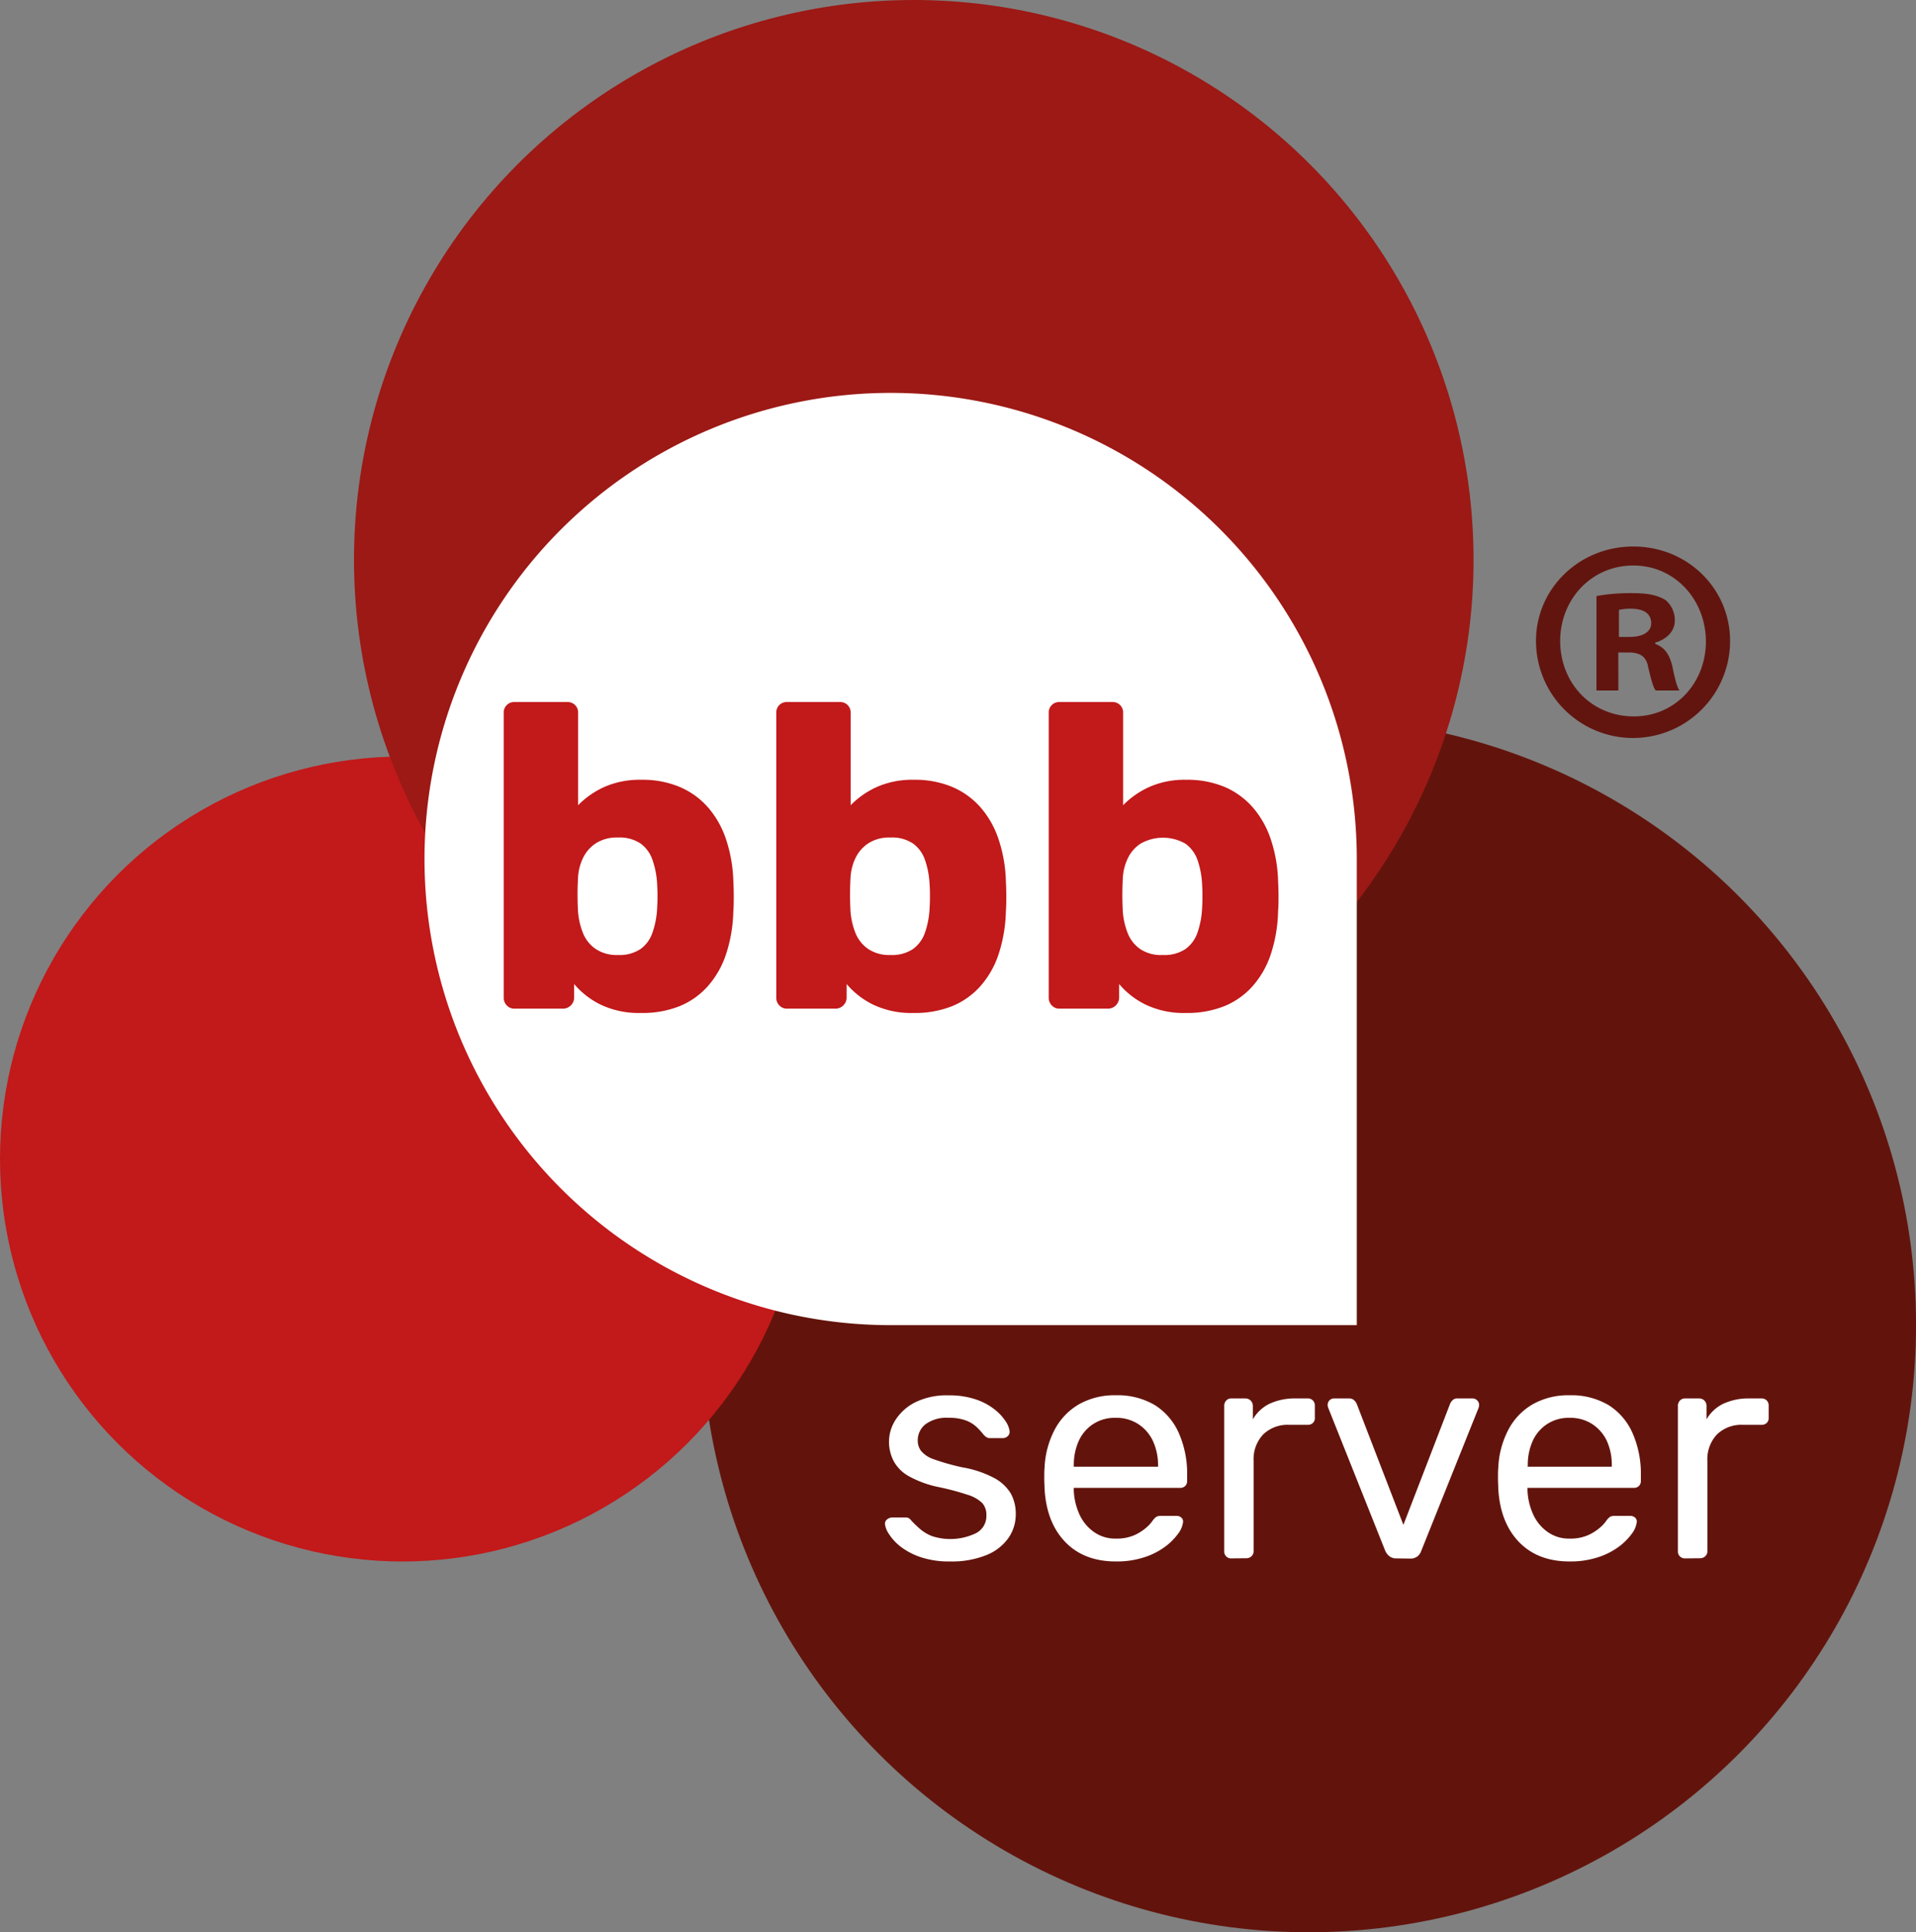
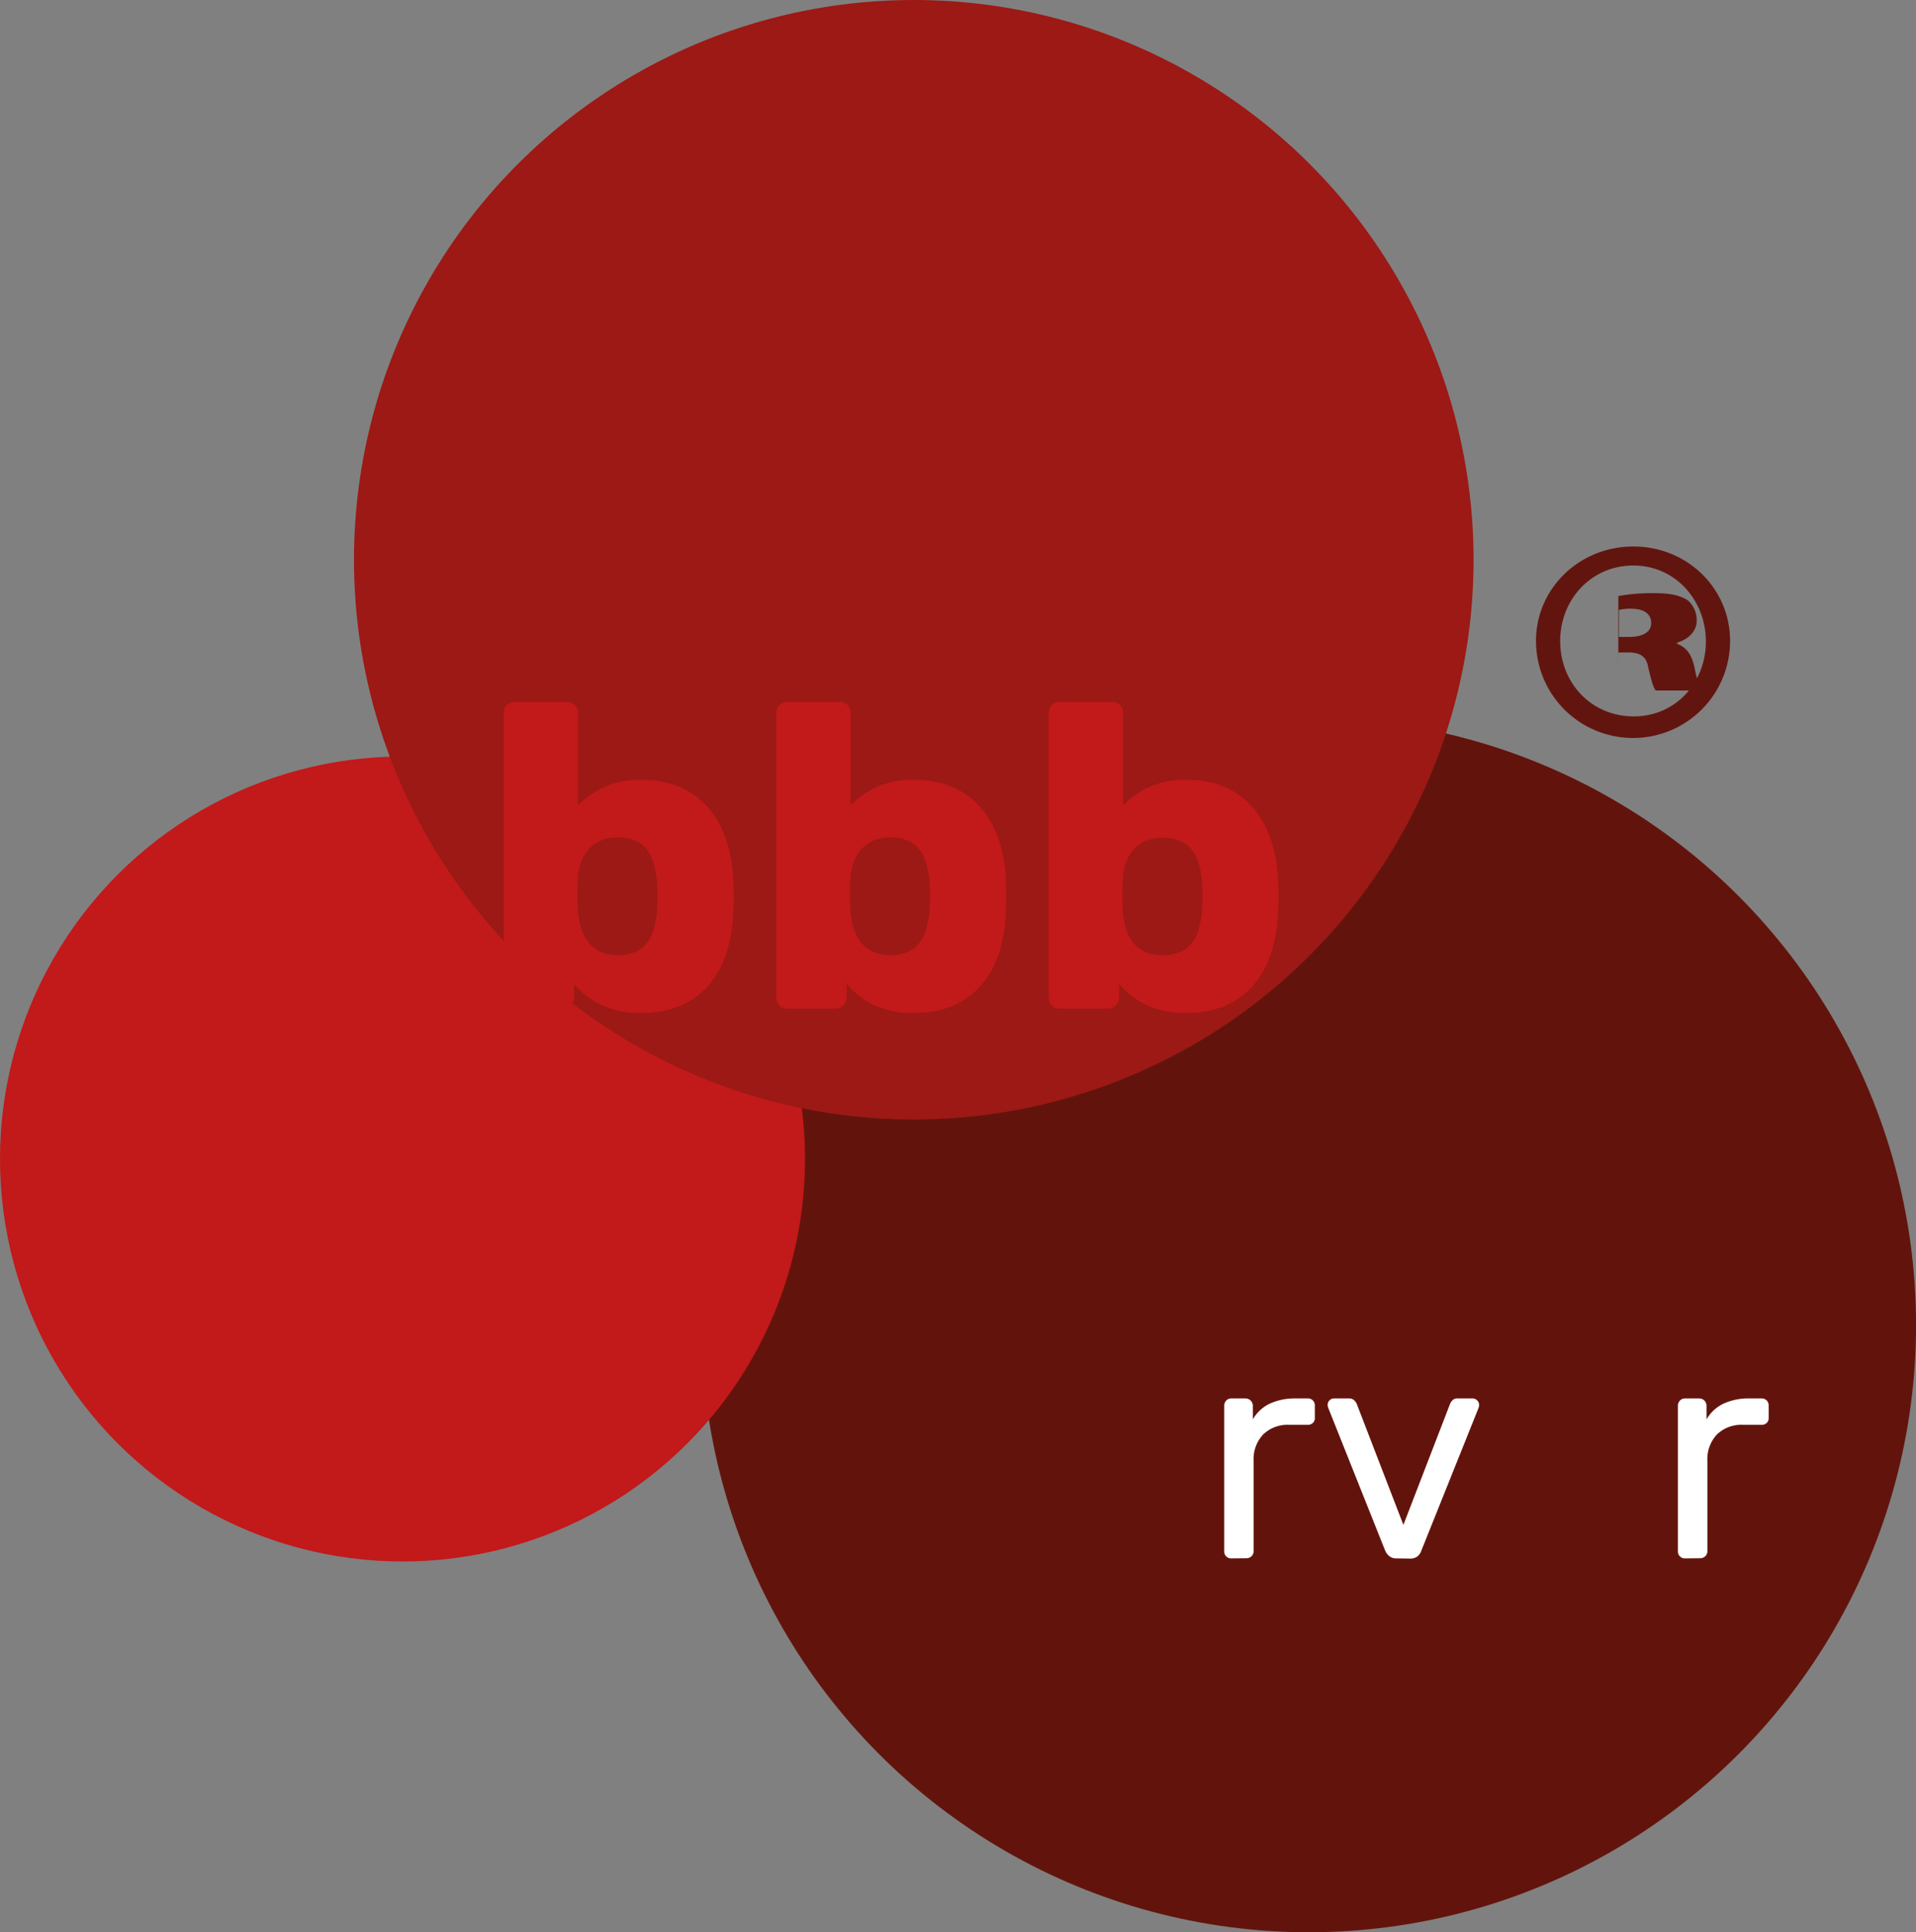
<svg xmlns="http://www.w3.org/2000/svg" viewBox="0 0 399.23 402.64">
  <rect x="0" y="0" width="399.23" height="402.64" fill="#808080" stroke="none" />
  <defs>
    <style>.cls-1{fill:#62140c;}.cls-2{fill:#c2191a;}.cls-3{fill:#9c1915;}.cls-4{fill:#fff;}.cls-5{fill:#62150f;}</style>
  </defs>
  <g id="Ebene_2" data-name="Ebene 2">
    <g id="Ebene_1-2" data-name="Ebene 1">
      <circle class="cls-1" cx="272.71" cy="276.11" r="126.53" />
      <circle class="cls-2" cx="83.87" cy="241.51" r="83.87" />
      <circle class="cls-3" cx="190.4" cy="116.64" r="116.64" />
-       <path class="cls-4" d="M282.71,179a97.13,97.13,0,1,0-97.13,97.13h97.13Z" />
      <path class="cls-2" d="M133.58,211.08a18.58,18.58,0,0,1-8.37-1.71,17,17,0,0,1-5.58-4.32v2.88a2.33,2.33,0,0,1-2.25,2.25H107.21a2.12,2.12,0,0,1-1.62-.68,2.22,2.22,0,0,1-.63-1.57V148.54a2.16,2.16,0,0,1,2.25-2.25h11a2.16,2.16,0,0,1,2.25,2.25v19.25a18,18,0,0,1,5.49-3.82,18.22,18.22,0,0,1,7.65-1.48,20,20,0,0,1,8,1.48,16.36,16.36,0,0,1,5.89,4.23,19.5,19.5,0,0,1,3.78,6.66,30,30,0,0,1,1.53,8.68c.06,1.2.09,2.27.09,3.2s0,2-.09,3.19a30.79,30.79,0,0,1-1.53,8.95,19.1,19.1,0,0,1-3.82,6.66,16,16,0,0,1-5.89,4.14A20.89,20.89,0,0,1,133.58,211.08ZM128.72,199a7.91,7.91,0,0,0,4.77-1.26,7,7,0,0,0,2.47-3.42,17.94,17.94,0,0,0,.95-4.77,43.29,43.29,0,0,0,0-5.58,17.94,17.94,0,0,0-.95-4.77,7,7,0,0,0-2.47-3.42,7.91,7.91,0,0,0-4.77-1.26,8,8,0,0,0-4.59,1.22,7.62,7.62,0,0,0-2.7,3.15,10.82,10.82,0,0,0-1,4.18q-.09,1.71-.09,3.33t.09,3.42a15.4,15.4,0,0,0,1,4.5,7.37,7.37,0,0,0,2.61,3.37A7.79,7.79,0,0,0,128.72,199Z" />
      <path class="cls-2" d="M190.36,211.08a18.58,18.58,0,0,1-8.37-1.71,17,17,0,0,1-5.58-4.32v2.88a2.33,2.33,0,0,1-2.25,2.25H164a2.12,2.12,0,0,1-1.62-.68,2.22,2.22,0,0,1-.63-1.57V148.54a2.16,2.16,0,0,1,2.25-2.25h11a2.16,2.16,0,0,1,2.25,2.25v19.25a18,18,0,0,1,5.49-3.82,18.22,18.22,0,0,1,7.65-1.48,20.07,20.07,0,0,1,8,1.48,16.36,16.36,0,0,1,5.89,4.23,19.5,19.5,0,0,1,3.78,6.66,30,30,0,0,1,1.53,8.68c.06,1.2.09,2.27.09,3.2s0,2-.09,3.19a30.79,30.79,0,0,1-1.53,8.95,19.1,19.1,0,0,1-3.82,6.66,16,16,0,0,1-5.9,4.14A20.84,20.84,0,0,1,190.36,211.08ZM185.5,199a7.88,7.88,0,0,0,4.76-1.26,7.06,7.06,0,0,0,2.48-3.42,17.94,17.94,0,0,0,.94-4.77,43.29,43.29,0,0,0,0-5.58,17.94,17.94,0,0,0-.94-4.77,7.06,7.06,0,0,0-2.48-3.42,7.88,7.88,0,0,0-4.76-1.26,8,8,0,0,0-4.59,1.22,7.62,7.62,0,0,0-2.7,3.15,10.82,10.82,0,0,0-1,4.18q-.09,1.71-.09,3.33t.09,3.42a15.4,15.4,0,0,0,1,4.5,7.37,7.37,0,0,0,2.61,3.37A7.79,7.79,0,0,0,185.5,199Z" />
      <path class="cls-2" d="M247.13,211.08a18.51,18.51,0,0,1-8.36-1.71,16.86,16.86,0,0,1-5.58-4.32v2.88a2.33,2.33,0,0,1-2.25,2.25H220.77a2.12,2.12,0,0,1-1.62-.68,2.22,2.22,0,0,1-.63-1.57V148.54a2.16,2.16,0,0,1,2.25-2.25h11a2.16,2.16,0,0,1,2.25,2.25v19.25a17.85,17.85,0,0,1,5.49-3.82,18.14,18.14,0,0,1,7.64-1.48,20.09,20.09,0,0,1,8,1.48A16.36,16.36,0,0,1,261,168.2a19.5,19.5,0,0,1,3.78,6.66,30,30,0,0,1,1.53,8.68c.06,1.2.09,2.27.09,3.2s0,2-.09,3.19a30.79,30.79,0,0,1-1.53,8.95,19.1,19.1,0,0,1-3.82,6.66,16,16,0,0,1-5.9,4.14A20.85,20.85,0,0,1,247.13,211.08ZM242.27,199a7.91,7.91,0,0,0,4.77-1.26,7.06,7.06,0,0,0,2.48-3.42,17.94,17.94,0,0,0,.94-4.77,43.29,43.29,0,0,0,0-5.58,17.94,17.94,0,0,0-.94-4.77A7.06,7.06,0,0,0,247,175.8a9.43,9.43,0,0,0-9.35,0,7.54,7.54,0,0,0-2.7,3.15,10.82,10.82,0,0,0-1,4.18q-.09,1.71-.09,3.33t.09,3.42a15.4,15.4,0,0,0,1,4.5,7.3,7.3,0,0,0,2.61,3.37A7.75,7.75,0,0,0,242.27,199Z" />
-       <path class="cls-4" d="M198,325.37a18.66,18.66,0,0,1-6.15-.89,14.27,14.27,0,0,1-4.17-2.18,10.45,10.45,0,0,1-2.4-2.57,4.91,4.91,0,0,1-.87-2.05,1.15,1.15,0,0,1,.45-1.09,1.73,1.73,0,0,1,1-.38h2.88a1.32,1.32,0,0,1,.55.1,1.88,1.88,0,0,1,.6.54,24.57,24.57,0,0,0,1.86,1.79,8.46,8.46,0,0,0,2.54,1.48,12.29,12.29,0,0,0,9.13-.67,4,4,0,0,0,2.11-3.69,3.66,3.66,0,0,0-.86-2.56,7.44,7.44,0,0,0-3.08-1.73,52.92,52.92,0,0,0-6.06-1.61,21.74,21.74,0,0,1-6.08-2.21,8,8,0,0,1-3.21-3.14,8.74,8.74,0,0,1-1-4.13,8.45,8.45,0,0,1,1.41-4.59,10.51,10.51,0,0,1,4.13-3.62,14.77,14.77,0,0,1,6.83-1.41,17.13,17.13,0,0,1,5.7.84,12.74,12.74,0,0,1,3.91,2.08,10.41,10.41,0,0,1,2.31,2.47,4.92,4.92,0,0,1,.84,2.05,1.22,1.22,0,0,1-.39,1.06,1.49,1.49,0,0,1-1,.41h-2.69a1.26,1.26,0,0,1-.73-.19,3.38,3.38,0,0,1-.55-.45,16.16,16.16,0,0,0-1.51-1.67,6.71,6.71,0,0,0-2.24-1.37,9.84,9.84,0,0,0-3.62-.55,7.32,7.32,0,0,0-4.81,1.35,4.24,4.24,0,0,0-1.6,3.39,3.52,3.52,0,0,0,.71,2.18,5.91,5.91,0,0,0,2.69,1.74,46.82,46.82,0,0,0,5.89,1.66,22.11,22.11,0,0,1,6.67,2.24,8.93,8.93,0,0,1,3.46,3.27,8.79,8.79,0,0,1,1,4.3,8.56,8.56,0,0,1-1.54,4.93,10.29,10.29,0,0,1-4.62,3.56A19.18,19.18,0,0,1,198,325.37Z" />
-       <path class="cls-4" d="M232.52,325.37q-6.66,0-10.57-4.07t-4.3-11.12c0-.55-.06-1.27-.06-2.14s0-1.59.06-2.15a18.76,18.76,0,0,1,2.12-8,13.24,13.24,0,0,1,5.09-5.29,15,15,0,0,1,7.6-1.86,15.26,15.26,0,0,1,8.17,2.05,13.09,13.09,0,0,1,5,5.84,21,21,0,0,1,1.73,8.84v1.09a1.44,1.44,0,0,1-.41,1.09,1.49,1.49,0,0,1-1.06.39H223.74v.57a13.39,13.39,0,0,0,1.16,4.91,9,9,0,0,0,3,3.68,7.62,7.62,0,0,0,4.58,1.41,9.27,9.27,0,0,0,3.85-.7,10.06,10.06,0,0,0,2.49-1.57,7.67,7.67,0,0,0,1.29-1.38,3.42,3.42,0,0,1,.89-.93,2.42,2.42,0,0,1,1-.16h3.14a1.5,1.5,0,0,1,1,.35,1.09,1.09,0,0,1,.36,1,5,5,0,0,1-1,2.34,12.72,12.72,0,0,1-2.72,2.73,15,15,0,0,1-4.36,2.21A18.44,18.44,0,0,1,232.52,325.37Zm-8.78-19.74H241.3v-.19a12,12,0,0,0-1.05-5.13,8.51,8.51,0,0,0-3.05-3.55,8.35,8.35,0,0,0-4.74-1.32,8.2,8.2,0,0,0-4.71,1.32,8.29,8.29,0,0,0-3,3.55,12.14,12.14,0,0,0-1,5.13Z" />
      <path class="cls-4" d="M256.56,324.73a1.41,1.41,0,0,1-1.47-1.47V292.94a1.54,1.54,0,0,1,.41-1.09,1.38,1.38,0,0,1,1.06-.45h2.95a1.54,1.54,0,0,1,1.54,1.54v2.82a8.12,8.12,0,0,1,3.52-3.27A12.49,12.49,0,0,1,270,291.4h2.5a1.43,1.43,0,0,1,1.06.42,1.46,1.46,0,0,1,.41,1.06v2.63a1.34,1.34,0,0,1-.41,1,1.49,1.49,0,0,1-1.06.39h-3.85a7.3,7.3,0,0,0-5.44,2,7.48,7.48,0,0,0-2,5.49v18.84a1.38,1.38,0,0,1-.45,1.06,1.53,1.53,0,0,1-1.09.41Z" />
      <path class="cls-4" d="M291,324.73a2.28,2.28,0,0,1-1.5-.45,3,3,0,0,1-.87-1.15l-11.86-29.74a1.83,1.83,0,0,1-.13-.64A1.33,1.33,0,0,1,278,291.4h3.08a1.47,1.47,0,0,1,1.09.39,2.49,2.49,0,0,1,.51.7l9.74,25.26,9.74-25.26a2.57,2.57,0,0,1,.49-.7,1.33,1.33,0,0,1,1.05-.39h3.14a1.32,1.32,0,0,1,.93.39,1.26,1.26,0,0,1,.42,1,1.63,1.63,0,0,1-.13.64l-11.92,29.74a2.58,2.58,0,0,1-.8,1.15,2.43,2.43,0,0,1-1.57.45Z" />
-       <path class="cls-4" d="M327.06,325.37q-6.66,0-10.57-4.07t-4.3-11.12c0-.55-.06-1.27-.06-2.14s0-1.59.06-2.15a18.76,18.76,0,0,1,2.12-8,13.17,13.17,0,0,1,5.09-5.29,15,15,0,0,1,7.6-1.86,15.26,15.26,0,0,1,8.17,2.05,13.09,13.09,0,0,1,5,5.84,21,21,0,0,1,1.73,8.84v1.09a1.44,1.44,0,0,1-.41,1.09,1.49,1.49,0,0,1-1.06.39H318.28v.57a13.39,13.39,0,0,0,1.16,4.91,9,9,0,0,0,3,3.68,7.62,7.62,0,0,0,4.58,1.41,9.18,9.18,0,0,0,3.84-.7,10,10,0,0,0,2.5-1.57,7.67,7.67,0,0,0,1.29-1.38,3.42,3.42,0,0,1,.89-.93,2.42,2.42,0,0,1,1-.16h3.14a1.52,1.52,0,0,1,1,.35,1.09,1.09,0,0,1,.36,1,5,5,0,0,1-1,2.34,12.72,12.72,0,0,1-2.72,2.73,15,15,0,0,1-4.36,2.21A18.44,18.44,0,0,1,327.06,325.37Zm-8.78-19.74h17.56v-.19a12,12,0,0,0-1-5.13,8.51,8.51,0,0,0-3.05-3.55,8.35,8.35,0,0,0-4.74-1.32,8.2,8.2,0,0,0-4.71,1.32,8.29,8.29,0,0,0-3,3.55,12.14,12.14,0,0,0-1,5.13Z" />
      <path class="cls-4" d="M351.1,324.73a1.42,1.42,0,0,1-1.48-1.47V292.94a1.55,1.55,0,0,1,.42-1.09,1.38,1.38,0,0,1,1.06-.45h2.95a1.5,1.5,0,0,1,1.09.45,1.53,1.53,0,0,1,.44,1.09v2.82a8.19,8.19,0,0,1,3.53-3.27,12.49,12.49,0,0,1,5.45-1.09h2.5a1.45,1.45,0,0,1,1.06.42,1.46,1.46,0,0,1,.41,1.06v2.63a1.34,1.34,0,0,1-.41,1,1.51,1.51,0,0,1-1.06.39h-3.85a7.32,7.32,0,0,0-5.45,2,7.51,7.51,0,0,0-2,5.49v18.84a1.38,1.38,0,0,1-.45,1.06,1.53,1.53,0,0,1-1.09.41Z" />
-       <path class="cls-5" d="M360.49,133.56a20.22,20.22,0,0,1-40.44,0c0-10.92,9-19.68,20.28-19.68S360.49,122.64,360.49,133.56Zm-35.4,0c0,8.76,6.48,15.72,15.36,15.72,8.64,0,15-7,15-15.6s-6.36-15.84-15.12-15.84S325.09,124.92,325.09,133.56Zm12.12,10.32h-4.56V124.2a39.86,39.86,0,0,1,7.56-.6c3.72,0,5.4.6,6.84,1.44a5.46,5.46,0,0,1,1.92,4.32c0,2.16-1.68,3.84-4.08,4.56v.24c1.92.72,3,2.16,3.6,4.8.6,3,1,4.2,1.44,4.92H345c-.6-.72-1-2.52-1.56-4.8-.36-2.16-1.56-3.12-4.08-3.12h-2.16Zm.12-11.16h2.16c2.52,0,4.56-.84,4.56-2.88,0-1.8-1.32-3-4.2-3a10.92,10.92,0,0,0-2.52.24Z" />
+       <path class="cls-5" d="M360.49,133.56a20.22,20.22,0,0,1-40.44,0c0-10.92,9-19.68,20.28-19.68S360.49,122.64,360.49,133.56Zm-35.4,0c0,8.76,6.48,15.72,15.36,15.72,8.64,0,15-7,15-15.6s-6.36-15.84-15.12-15.84S325.09,124.92,325.09,133.56Zm12.12,10.32V124.2a39.86,39.86,0,0,1,7.56-.6c3.72,0,5.4.6,6.84,1.44a5.46,5.46,0,0,1,1.92,4.32c0,2.16-1.68,3.84-4.08,4.56v.24c1.92.72,3,2.16,3.6,4.8.6,3,1,4.2,1.44,4.92H345c-.6-.72-1-2.52-1.56-4.8-.36-2.16-1.56-3.12-4.08-3.12h-2.16Zm.12-11.16h2.16c2.52,0,4.56-.84,4.56-2.88,0-1.8-1.32-3-4.2-3a10.92,10.92,0,0,0-2.52.24Z" />
    </g>
  </g>
</svg>